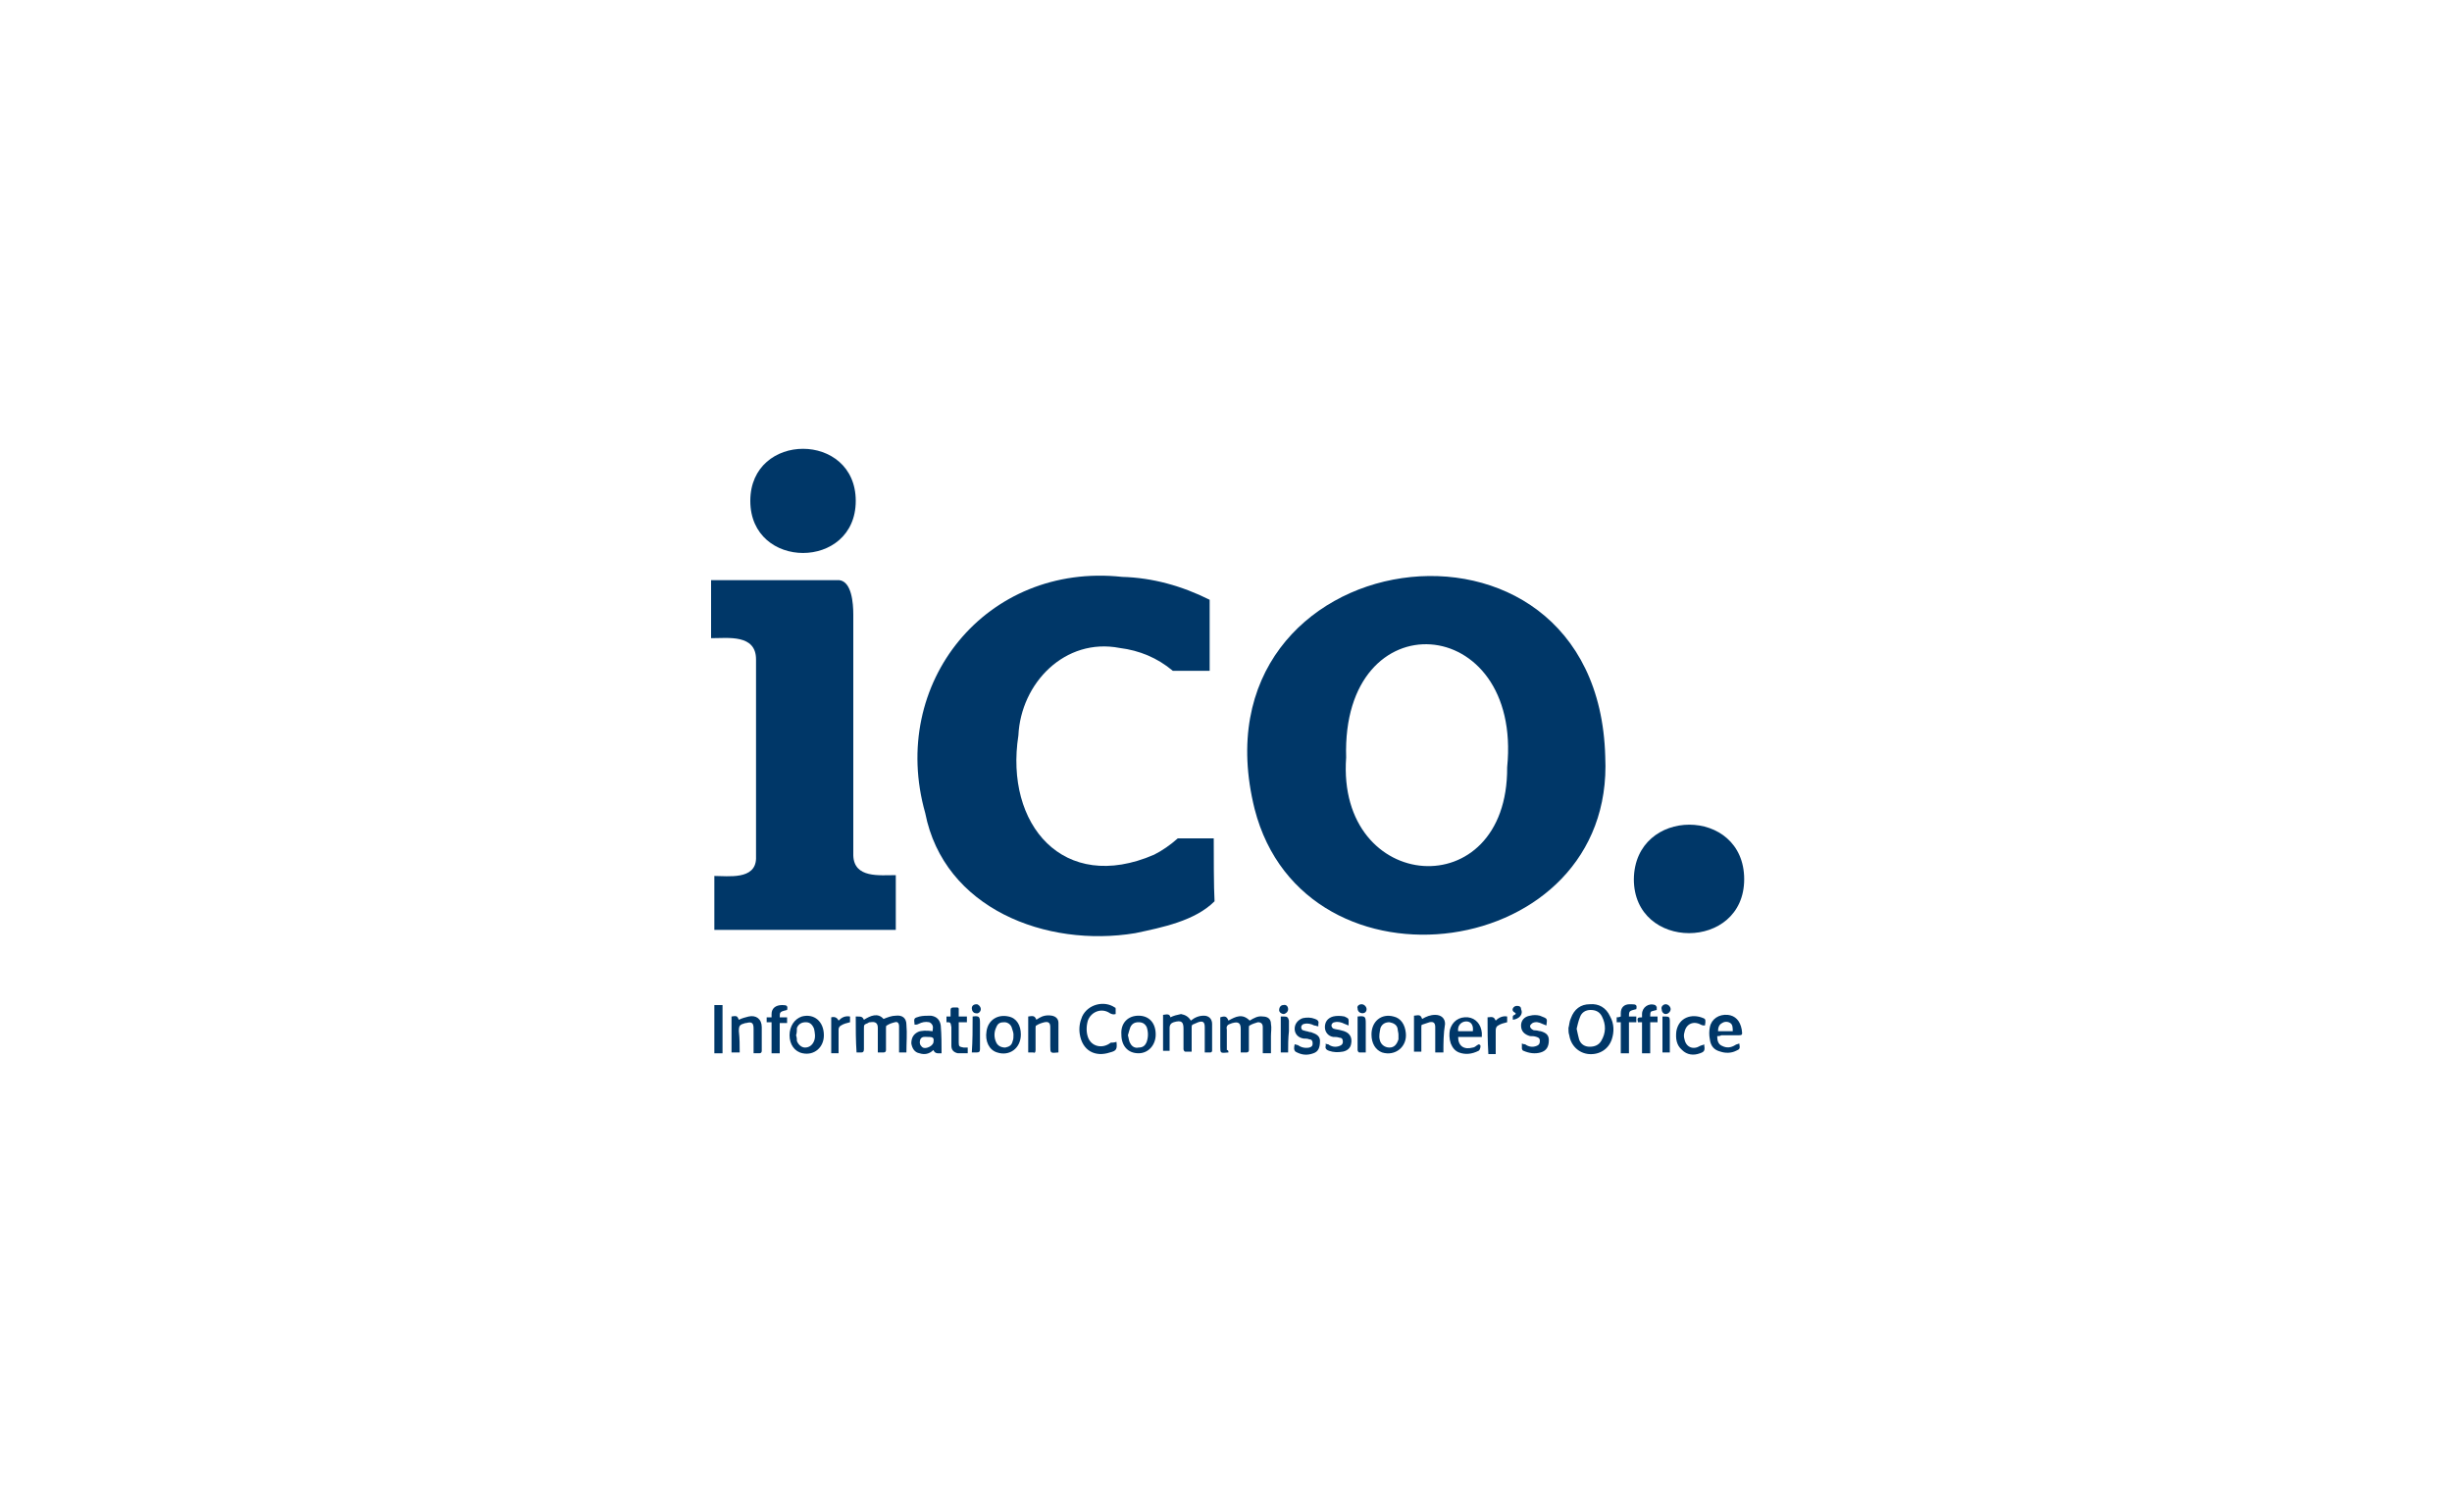
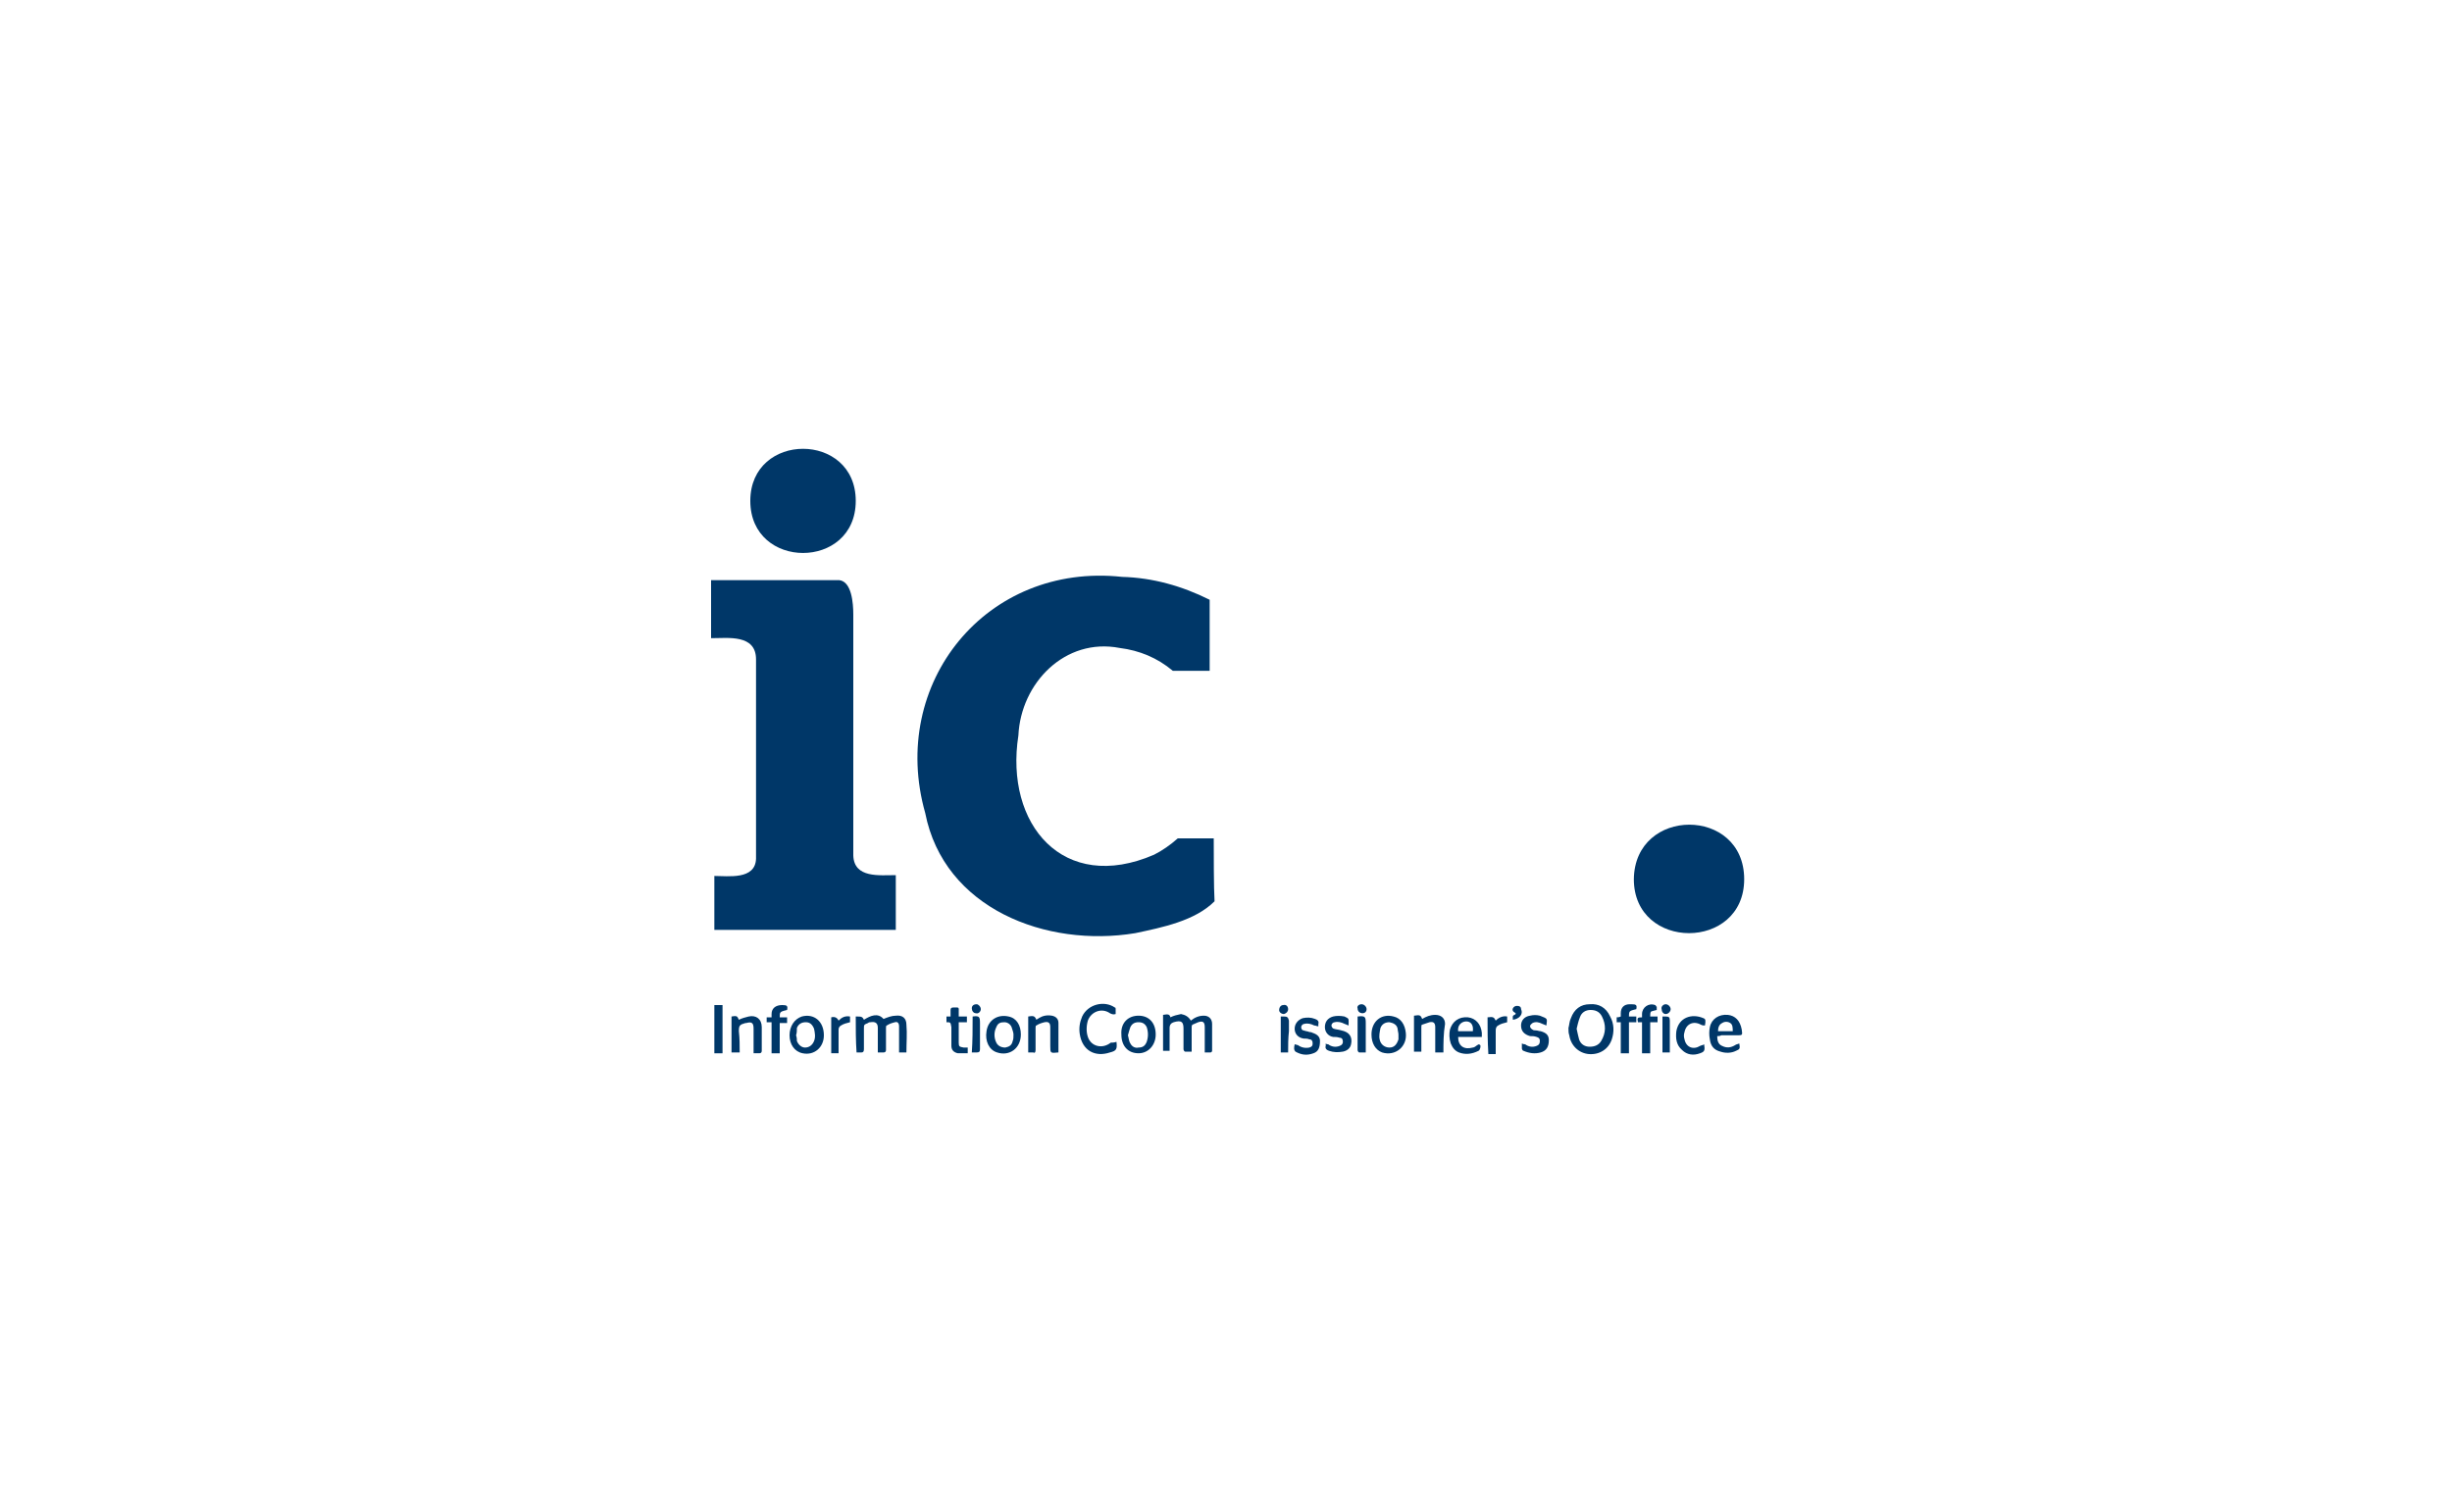
<svg xmlns="http://www.w3.org/2000/svg" version="1.1" id="Layer_1" x="0px" y="0px" viewBox="0 0 300 185" style="enable-background:new 0 0 300 185;" xml:space="preserve">
  <style type="text/css">
	.st0{fill:#003768;}
</style>
  <g>
-     <path class="st0" d="M196.4,92.6c1.2,25.1-36.8,30.2-42.9,6.4C145.3,66,195.5,58.8,196.4,92.6z M164.7,92.7   c-1.2,16.7,19.8,18.3,19.7,1.2C186.3,74.9,164.1,73.2,164.7,92.7z" />
-     <path class="st0" d="M150.3,128.8C150.2,128.8,150.2,128.8,150.3,128.8c-1,0.1-1,0.1-1-0.7c0-1.1,0-2.1,0-3.2c0-0.1,0-0.3,0-0.4   c0.6-0.2,0.8-0.1,1,0.4c0.9-0.5,1.7-0.9,2.6,0c0.5-0.3,1-0.6,1.6-0.5c0.6,0,1,0.3,1,0.9c0.1,0.5,0,1,0,1.5c0,0.7,0,1.4,0,2.1   c-0.3,0-0.6,0-1,0c0-0.4,0-0.8,0-1.3c0-0.6,0-1.2,0-1.9c0-0.4-0.2-0.6-0.6-0.6c-0.3,0.1-0.7,0.2-1,0.4c-0.1,0-0.1,0.2-0.1,0.3   c0,0.9,0,1.8,0,2.7c0,0.2-0.1,0.3-0.3,0.3c-0.2,0-0.4,0-0.7,0c0-0.5,0-0.9,0-1.3c0-0.5,0-1.1,0-1.6c0-0.7-0.3-0.9-1-0.7   c-0.1,0-0.2,0.1-0.3,0.1c-0.3,0.1-0.5,0.3-0.4,0.7c0,0.8,0,1.6,0,2.5C150.3,128.5,150.3,128.7,150.3,128.8z" />
    <path class="st0" d="M104.7,124.4c0.7,0,0.8,0,1,0.4c0.8-0.5,1.7-0.9,2.4-0.1c0.5-0.2,1-0.4,1.5-0.4c0.8-0.1,1.3,0.3,1.3,1.1   c0.1,1.1,0,2.2,0,3.4c-0.3,0-0.6,0-0.9,0c0-0.6,0-1.2,0-1.8c0-0.5,0-0.9,0-1.4c0-0.4-0.2-0.6-0.5-0.5c-0.4,0.1-0.7,0.2-1,0.4   c-0.1,0-0.1,0.2-0.1,0.3c0,0.9,0,1.8,0,2.7c0,0.2-0.1,0.3-0.3,0.3c-0.2,0-0.4,0-0.7,0c0-0.2,0-0.3,0-0.4c0-0.9,0-1.7,0-2.6   c0-0.6-0.3-0.8-0.9-0.7c-0.1,0-0.2,0-0.3,0.1c-0.5,0.2-0.5,0.2-0.5,0.7c0,0.8,0,1.7,0,2.5c0,0.3-0.1,0.4-0.3,0.4   c-0.2,0-0.4,0-0.6,0C104.7,127.4,104.7,125.9,104.7,124.4z" />
    <path class="st0" d="M145.7,124.9c0.5-0.4,1-0.6,1.6-0.6c0.6,0,1,0.4,1,1c0,1.1,0,2.2,0,3.3c0,0.1-0.1,0.2-0.2,0.2   c-0.2,0-0.5,0-0.7,0c0-0.1,0-0.3,0-0.4c0-0.9,0-1.8,0-2.7c0-0.6-0.2-0.8-0.8-0.6c-0.2,0.1-0.5,0.2-0.7,0.3   c-0.1,0.1-0.1,0.2-0.1,0.3c0,0.9,0,1.8,0,2.6c0,0.1,0,0.2,0,0.4c-0.3,0-0.5,0-0.8,0c-0.1,0-0.2-0.2-0.2-0.3c0-0.8,0-1.7,0-2.5   c0-0.8-0.2-1.1-1.2-0.8c-0.3,0.1-0.5,0.3-0.5,0.7c0,0.9,0,1.9,0,2.8c-0.3,0-0.6,0-0.8,0c0-1.5,0-2.9,0-4.4c0.6-0.1,0.8-0.1,0.9,0.3   c0.4-0.2,0.8-0.3,1.3-0.4C145,124.2,145.4,124.4,145.7,124.9z" />
    <path class="st0" d="M191.9,125.8c0.1-0.3,0.1-0.8,0.3-1.2c0.4-1.1,1.2-1.7,2.3-1.7c1.1-0.1,2,0.4,2.5,1.5c0.5,0.9,0.5,1.9,0.2,2.8   c-0.4,1.2-1.5,1.9-2.8,1.8c-1.2-0.1-2.2-1-2.4-2.3C191.9,126.4,191.9,126.2,191.9,125.8z M192.9,125.9c0.1,0.5,0.2,0.9,0.3,1.3   c0.2,0.6,0.7,0.9,1.3,0.9c0.6,0,1.1-0.2,1.4-0.7c0.6-1,0.6-2,0.1-3c-0.3-0.6-0.8-0.8-1.4-0.8c-0.6,0-1.1,0.3-1.3,0.9   C193.1,125,193,125.5,192.9,125.9z" />
-     <path class="st0" d="M115.2,128.9c-0.4,0-0.8,0.1-1-0.4c-0.5,0.5-1.1,0.6-1.7,0.4c-0.6-0.1-0.9-0.6-1-1.2c0-0.6,0.2-1.1,0.8-1.4   c0.4-0.2,1.1-0.2,1.8-0.1c0-0.2,0.1-0.5,0-0.7c-0.1-0.2-0.2-0.3-0.4-0.4c-0.5-0.1-0.9,0-1.3,0.2c-0.2,0.1-0.3,0.1-0.5,0.1   c-0.1-0.8-0.1-0.8,0.6-1c0.4-0.1,0.9-0.1,1.4-0.1c0.7,0.1,1.1,0.5,1.2,1.2C115.2,126.7,115.2,127.8,115.2,128.9z M113.5,126.9   c-0.3,0-0.7-0.1-0.9,0.3c-0.1,0.3-0.1,0.6,0.1,0.8c0.2,0.3,0.5,0.3,0.8,0.2c0.3-0.1,0.6-0.3,0.7-0.6   C114.3,127,114.2,126.9,113.5,126.9z" />
    <path class="st0" d="M136.6,127.5c0.1,0.9,0,1.1-0.8,1.3c-1.8,0.6-3.4-0.2-3.7-2.3c-0.1-0.7,0-1.4,0.3-2.1c0.7-1.5,2.7-2,4-1.1   c0.1,0,0.1,0.1,0.1,0.2c0,0.2,0,0.4,0,0.6c-0.3,0.1-0.5,0-0.7-0.1c-1-0.7-2.3-0.2-2.7,0.9c-0.2,0.7-0.2,1.4,0,2   c0.4,1.2,1.8,1.5,2.8,0.7C136.1,127.6,136.3,127.6,136.6,127.5z" />
    <path class="st0" d="M210.1,126.8c0,0.5,0.1,1,0.6,1.2c0.6,0.3,1.1,0.2,1.6-0.1c0.1-0.1,0.3-0.1,0.5-0.2c0.1,0.6,0.1,0.7-0.4,0.9   c-0.6,0.3-1.3,0.3-1.9,0.1c-0.8-0.2-1.2-0.7-1.3-1.5c-0.1-0.5-0.1-1,0-1.5c0.2-1,1.1-1.6,2.2-1.5c0.9,0.1,1.5,0.7,1.7,1.8   c0.1,0.7,0.1,0.7-0.6,0.7c-0.6,0-1.3,0-1.9,0C210.4,126.8,210.3,126.8,210.1,126.8z M212,126.2c0-0.4,0-0.8-0.3-1   c-0.3-0.2-0.7-0.2-1,0c-0.4,0.2-0.5,0.6-0.5,1C210.8,126.2,211.4,126.2,212,126.2z" />
    <path class="st0" d="M181.3,126.9c-1,0-2,0-2.9,0c0,1.1,0.7,1.6,1.8,1.3c0.1,0,0.3-0.1,0.4-0.2c0.2-0.1,0.3-0.3,0.5-0.1   c0.1,0.1,0,0.6-0.2,0.7c-0.8,0.4-1.6,0.5-2.4,0.2c-0.5-0.2-0.8-0.6-1-1.1c-0.2-0.6-0.2-1.2-0.1-1.7c0.3-1,1.1-1.6,2.2-1.5   c0.9,0.1,1.6,0.8,1.7,1.9C181.3,126.4,181.3,126.6,181.3,126.9z M180.2,126.2c0.1-0.7-0.2-1.2-0.8-1.2c-0.6,0-1.1,0.5-1,1.2   C179,126.2,179.6,126.2,180.2,126.2z" />
    <path class="st0" d="M176.6,128.8c-0.3,0-0.6,0-1,0c0-0.1,0-0.2,0-0.4c0-0.9,0-1.8,0-2.7c0-0.5-0.2-0.7-0.7-0.6   c-0.3,0.1-0.6,0.2-0.9,0.3c-0.1,0-0.1,0.2-0.1,0.3c0,0.9,0,1.8,0,2.6c0,0.1,0,0.2,0,0.4c-0.3,0-0.6,0-0.9,0c0-1.5,0-2.9,0-4.4   c0.7-0.1,0.8-0.1,1,0.4c0.5-0.3,1-0.5,1.6-0.5c0.7,0,1.2,0.4,1.2,1.1C176.6,126.5,176.6,127.7,176.6,128.8z" />
    <path class="st0" d="M139.3,124.3c1.3,0,2.1,0.9,2.1,2.3c0,1.3-0.9,2.3-2.1,2.3c-1.3,0-2.1-0.9-2.1-2.3   C137.1,125.2,138,124.3,139.3,124.3z M138,126.7c0.1,0.3,0.1,0.7,0.3,1c0.2,0.4,0.6,0.6,1,0.5c0.5,0,0.8-0.2,1-0.7   c0.2-0.6,0.2-1.2,0-1.8c-0.2-0.4-0.5-0.6-1-0.6c-0.5,0-0.8,0.2-1,0.6C138.2,126,138.1,126.3,138,126.7z" />
    <path class="st0" d="M100.8,126.7c0,1.5-1.2,2.5-2.6,2.2c-1-0.2-1.6-1.1-1.6-2.2c0-1.1,0.6-2,1.5-2.3   C99.6,124,100.8,125,100.8,126.7z M97.4,126.7c0.1,0.3,0.1,0.5,0.1,0.7c0.2,0.5,0.6,0.8,1,0.8c0.5,0,0.9-0.3,1.1-0.8   c0.2-0.5,0.1-1,0-1.5c-0.2-0.5-0.5-0.8-1-0.8c-0.5,0-0.9,0.2-1.1,0.7C97.5,126.1,97.5,126.4,97.4,126.7z" />
    <path class="st0" d="M124.9,126.6c0,1.7-1.4,2.7-2.9,2.2c-1-0.3-1.5-1.4-1.3-2.6c0.2-1.4,1.4-2.1,2.7-1.8   C124.4,124.6,124.9,125.5,124.9,126.6z M124,126.6c0-0.2-0.1-0.5-0.2-0.8c-0.1-0.4-0.5-0.7-0.9-0.7c-0.5,0-0.8,0.1-1,0.6   c-0.3,0.6-0.3,1.3,0,1.9c0.2,0.4,0.6,0.6,1.1,0.6c0.5-0.1,0.8-0.3,0.9-0.8C124,127.2,124,126.9,124,126.6z" />
    <path class="st0" d="M167.8,126.6c0-1.6,1.2-2.6,2.7-2.2c0.9,0.2,1.4,1,1.5,2c0.2,1.7-1.3,2.9-2.9,2.4   C168.3,128.5,167.8,127.7,167.8,126.6z M171.1,126.6c0-0.2-0.1-0.5-0.1-0.7c-0.1-0.5-0.5-0.7-1-0.8c-0.5,0-0.9,0.2-1.1,0.7   c-0.1,0.5-0.2,1-0.1,1.4c0.1,0.6,0.6,1,1.2,1c0.6,0,0.9-0.4,1.1-1C171.1,127,171.1,126.9,171.1,126.6z" />
    <path class="st0" d="M129.5,128.8c-1,0.1-1,0.1-1-0.8c0-0.8,0-1.6,0-2.3c0-0.5-0.2-0.7-0.7-0.6c-0.4,0.1-0.7,0.2-1,0.4   c-0.1,0-0.1,0.2-0.1,0.3c0,0.9,0,1.8,0,2.7c0,0.3-0.1,0.4-0.3,0.3c-0.2,0-0.4,0-0.6,0c0-1.5,0-2.9,0-4.4c0.6-0.1,0.8-0.1,1,0.4   c0.1-0.1,0.2-0.1,0.3-0.2c0.5-0.3,1-0.4,1.6-0.3c0.5,0.1,0.8,0.4,0.8,0.9C129.5,126.4,129.5,127.6,129.5,128.8z" />
    <path class="st0" d="M90.5,128.8c-0.3,0-0.6,0-1,0c0-1.5,0-2.9,0-4.4c0.6-0.1,0.7-0.1,0.9,0.4c0.4-0.2,0.8-0.3,1.2-0.4   c0.9-0.2,1.6,0.3,1.6,1.3c0,1,0,1.9,0,2.9c0,0.2-0.1,0.3-0.3,0.3c-0.2,0-0.4,0-0.7,0c0-0.1,0-0.3,0-0.4c0-0.9,0-1.7,0-2.6   c0-0.7-0.2-0.9-0.9-0.7c0,0-0.1,0-0.1,0c-0.7,0.2-0.8,0.3-0.8,1C90.5,127.1,90.5,127.9,90.5,128.8z" />
    <path class="st0" d="M165,125.5c-0.2-0.1-0.3-0.1-0.5-0.2c-0.4-0.2-0.8-0.3-1.2-0.2c-0.2,0-0.4,0.2-0.4,0.4c0,0.2,0.2,0.4,0.3,0.4   c0.3,0.1,0.6,0.1,0.9,0.2c1,0.2,1.4,0.8,1.2,1.7c-0.1,0.5-0.5,0.8-1,0.9c-0.6,0.1-1.1,0.1-1.7-0.1c-0.3-0.1-0.5-0.3-0.4-0.6   c0-0.1,0-0.2,0-0.3c0.1,0.1,0.2,0.1,0.3,0.1c0.4,0.3,0.9,0.4,1.4,0.2c0.3-0.1,0.4-0.3,0.4-0.5c0-0.3-0.1-0.5-0.4-0.5   c-0.3-0.1-0.5-0.1-0.8-0.1c-0.6-0.1-1-0.6-1-1.2c0-0.6,0.3-1.1,1-1.3c0.4-0.1,0.9-0.1,1.4,0C165.1,124.7,165,124.6,165,125.5z" />
    <path class="st0" d="M158.4,127.8c0.1,0,0.3,0.1,0.4,0.1c0.4,0.3,0.9,0.4,1.4,0.3c0.3-0.1,0.4-0.2,0.4-0.5c0-0.3-0.1-0.5-0.4-0.5   c-0.2-0.1-0.5-0.1-0.7-0.1c-0.7-0.1-1.1-0.6-1.1-1.2c0-0.6,0.4-1.1,1-1.3c0.5-0.1,1-0.1,1.5,0.1c0.3,0.1,0.5,0.3,0.4,0.6   c0,0.1,0,0.2,0,0.3c-0.2,0-0.3-0.1-0.5-0.1c-0.4-0.2-0.8-0.3-1.2-0.2c-0.2,0-0.4,0.2-0.4,0.4c0,0.2,0.1,0.4,0.3,0.4   c0.2,0.1,0.5,0.1,0.7,0.2c0.1,0,0.2,0,0.4,0.1c0.6,0.2,0.9,0.5,0.9,1c0,0.8-0.2,1.3-0.8,1.5c-0.8,0.3-1.5,0.2-2.2-0.2   C158.3,128.5,158.3,128.3,158.4,127.8z" />
    <path class="st0" d="M189.2,125.5c-0.2-0.1-0.3-0.1-0.5-0.2c-0.4-0.2-0.8-0.3-1.2-0.1c-0.1,0.1-0.3,0.2-0.3,0.4   c0,0.1,0.1,0.3,0.3,0.4c0.1,0.1,0.3,0.1,0.4,0.1c0.2,0,0.4,0.1,0.6,0.1c0.7,0.2,1,0.5,1,1.1c0,0.8-0.3,1.3-1,1.5   c-0.7,0.2-1.4,0.1-2.1-0.2c-0.1,0-0.2-0.2-0.2-0.3c0-0.2,0-0.3,0-0.6c0.2,0.1,0.3,0.1,0.4,0.1c0.4,0.3,0.9,0.4,1.4,0.2   c0.3-0.1,0.4-0.3,0.4-0.6c0-0.3-0.1-0.4-0.4-0.5c-0.3-0.1-0.5-0.1-0.8-0.1c-0.7-0.2-1.1-0.6-1.1-1.3c0-0.6,0.4-1.1,1.1-1.2   c0.4-0.1,0.8-0.1,1.2,0C189.4,124.7,189.3,124.6,189.2,125.5z" />
    <path class="st0" d="M95.4,128.9c-0.3,0-0.6,0-1,0c0-1.3,0-2.5,0-3.8c-0.2,0-0.4,0-0.6,0c0-0.2,0-0.4,0-0.6c0.2,0,0.4,0,0.6,0   c0-0.2,0-0.3,0-0.4c0-0.7,0.5-1.1,1.3-1.1c0.6,0,0.7,0.1,0.6,0.6c-0.3,0.1-0.6,0.1-0.8,0.3c-0.1,0.1-0.1,0.3-0.1,0.6   c0.3,0,0.6,0,0.9,0c0,0.2,0,0.5,0,0.7c-0.3,0-0.6,0-0.9,0C95.4,126.4,95.4,127.6,95.4,128.9z" />
    <path class="st0" d="M208.6,125.5c-0.2,0-0.3,0-0.5-0.1c-0.9-0.5-1.8-0.1-2,0.9c-0.1,0.3-0.1,0.6,0,0.9c0.2,1,1.1,1.3,1.9,0.8   c0.2-0.1,0.4-0.1,0.5-0.2c0.1,0.7,0.1,0.9-0.5,1.1c-0.8,0.3-1.6,0.2-2.2-0.4c-0.7-0.6-0.8-1.4-0.7-2.3c0.3-1.7,1.9-2.2,3.3-1.6   C208.7,124.7,208.7,124.9,208.6,125.5z" />
    <path class="st0" d="M198.3,125.1c-0.2,0-0.3,0-0.5,0c0-0.2,0-0.4,0-0.6c0.1,0,0.3,0,0.5-0.1c0-0.1,0-0.3,0-0.4   c0-0.7,0.4-1.1,1.1-1.1c0.1,0,0.1,0,0.2,0c0.6,0,0.7,0.1,0.6,0.6c-0.3,0.1-0.6,0.1-0.8,0.3c-0.1,0.1-0.1,0.4-0.1,0.6   c0.3,0,0.6,0,0.9,0c0,0.2,0,0.5,0,0.7c-0.3,0-0.5,0-0.9,0c0,1.3,0,2.5,0,3.8c-0.3,0-0.6,0-1,0C198.3,127.7,198.3,126.4,198.3,125.1   z" />
    <path class="st0" d="M200.9,125.1c-0.2,0-0.3,0-0.5,0c-0.1-0.5-0.1-0.6,0.5-0.6c0-0.1,0-0.3,0-0.4c0-0.8,0.8-1.4,1.6-1.1   c0.1,0,0.1,0.2,0.2,0.2c0,0.1,0,0.3,0,0.4c-0.3,0.1-0.5,0.1-0.7,0.2c-0.1,0.1-0.1,0.4-0.1,0.6c0.3,0,0.6,0,0.9,0c0,0.2,0,0.5,0,0.7   c-0.3,0-0.6,0-0.9,0c0,1.3,0,2.5,0,3.8c-0.3,0-0.6,0-1,0C200.9,127.6,200.9,126.4,200.9,125.1z" />
    <path class="st0" d="M115.8,125.1c0-0.2,0-0.4,0-0.7c0.1,0,0.3,0,0.5,0c0-0.3,0-0.6,0-0.8c0-0.2,0.1-0.3,0.3-0.3   c0.8,0,0.7-0.1,0.7,0.6c0,0.2,0,0.3,0,0.5c0.3,0,0.6,0,1,0c0,0.2,0,0.5,0,0.7c-0.3,0-0.6,0-1,0c0,0.3,0,0.6,0,0.9   c0,0.5,0,1.1,0,1.6c0,0.5,0.1,0.5,0.6,0.6c0.2,0,0.3,0,0.5,0c0,0.2,0,0.4,0,0.7c-0.4,0-0.8,0-1.2,0c-0.5-0.1-0.8-0.4-0.8-0.9   c0-0.8,0-1.6,0-2.3C116.3,125.1,116.3,125.1,115.8,125.1z" />
    <path class="st0" d="M88.4,128.9c-0.3,0-0.7,0-1,0c0-2,0-3.9,0-5.9c0.3,0,0.6,0,1,0C88.4,125,88.4,126.9,88.4,128.9z" />
    <path class="st0" d="M102.6,124.9c0.4-0.4,0.8-0.6,1.4-0.5c0,0.2,0,0.5,0,0.7c-0.4,0.1-0.8,0.2-1.1,0.4c-0.2,0.1-0.3,0.3-0.3,0.5   c0,0.9,0,1.7,0,2.6c0,0.1,0,0.2,0,0.3c-0.3,0-0.6,0-0.9,0c0-1.5,0-2.9,0-4.4C102.1,124.4,102.4,124.5,102.6,124.9z" />
    <path class="st0" d="M182,124.5c0.7-0.1,0.8,0,1,0.4c0.4-0.4,0.9-0.6,1.4-0.5c0,0.3,0,0.5,0,0.7c-0.4,0.1-0.8,0.2-1.1,0.4   c-0.2,0.1-0.3,0.3-0.3,0.6c0,0.8,0,1.7,0,2.5c0,0.1,0,0.2,0,0.4c-0.3,0-0.6,0-0.9,0C182,127.4,182,126,182,124.5z" />
    <path class="st0" d="M166.1,124.4c0.9-0.1,1,0,1,0.8c0,1.2,0,2.4,0,3.6c-0.3,0-0.5,0-0.8,0c-0.1,0-0.2-0.2-0.2-0.3c0-1,0-2,0-3   C166.1,125.2,166.1,124.8,166.1,124.4z" />
    <path class="st0" d="M204.3,128.8c-0.3,0-0.6,0-0.9,0c0-1.5,0-2.9,0-4.4c0.1,0,0.3,0,0.4,0c0.4,0,0.5,0.1,0.5,0.5c0,1,0,1.9,0,2.9   C204.3,128.2,204.3,128.5,204.3,128.8z" />
    <path class="st0" d="M157.6,128.8c-0.3,0-0.6,0-0.9,0c0-1.5,0-2.9,0-4.4c0.1,0,0.3,0,0.4,0c0.4,0,0.5,0.1,0.6,0.5   c0,0.4,0,0.9,0,1.3C157.6,127.1,157.6,127.9,157.6,128.8z" />
    <path class="st0" d="M119,124.4C119,124.4,119,124.4,119,124.4c0.8-0.1,0.9,0,0.9,0.8c0,1.1,0,2.2,0,3.2c0,0.3-0.1,0.4-0.4,0.4   c-0.2,0-0.4,0-0.6,0C119,127.4,119,125.9,119,124.4z" />
    <path class="st0" d="M185.1,124.8c0-0.3-0.1-0.5,0.2-0.6c0.2-0.1,0.2-0.2,0-0.3c-0.2-0.1-0.3-0.3-0.2-0.5c0.1-0.2,0.3-0.3,0.5-0.3   c0.3,0,0.5,0.1,0.5,0.4C186.4,124.1,185.9,124.7,185.1,124.8z" />
    <path class="st0" d="M203.8,122.9c0.3,0,0.6,0.3,0.6,0.6c0,0.3-0.3,0.6-0.6,0.6c-0.3,0-0.5-0.3-0.5-0.6   C203.2,123.2,203.5,122.9,203.8,122.9z" />
    <path class="st0" d="M166.6,122.9c0.3,0,0.6,0.3,0.6,0.6c0,0.3-0.2,0.5-0.5,0.5c-0.3,0-0.6-0.2-0.6-0.6   C166,123.2,166.2,122.9,166.6,122.9z" />
    <path class="st0" d="M157.6,123.5c0,0.3-0.2,0.5-0.5,0.6c-0.3,0-0.6-0.2-0.6-0.5c0-0.3,0.2-0.6,0.5-0.6   C157.4,122.9,157.6,123.2,157.6,123.5z" />
    <path class="st0" d="M120,123.5c0,0.3-0.3,0.6-0.6,0.5c-0.3,0-0.5-0.3-0.5-0.6c0-0.3,0.2-0.5,0.6-0.5   C119.7,122.9,120,123.2,120,123.5z" />
    <path class="st0" d="M104.7,61.3c0,8.5-12.9,8.5-12.9,0C91.8,52.8,104.7,52.8,104.7,61.3z" />
    <path class="st0" d="M213.4,107.6c0,8.8-13.5,8.8-13.5,0C200,98.7,213.4,98.7,213.4,107.6z" />
    <path class="st0" d="M148.5,102.6h-4.4c-0.9,0.8-1.9,1.5-2.9,2c-11.1,4.8-18.3-3.7-16.6-14.6c0.3-6.4,5.7-12,12.4-10.7   c2.4,0.3,4.6,1.2,6.5,2.8h4.5v-8.7c-3.4-1.7-7-2.7-10.7-2.8c-16.6-1.8-28.6,13-24.1,28.9c2.3,11.7,14.8,16.5,25.7,14.7   c3.3-0.7,7.3-1.5,9.7-3.9C148.5,108.8,148.5,104.1,148.5,102.6z" />
    <path class="st0" d="M104.4,104.7c0-7.3,0-27,0-29.5c0-1.4-0.2-4-1.7-4.2H87c0,2.4,0,4.8,0,7.1c2.1,0,5.5-0.5,5.5,2.6   c0,8,0,24.3,0,24.4c-0.1,2.6-3.4,2.1-5.1,2.1c0,2.2,0,4.4,0,6.6c7.4,0,14.8,0,22.2,0c0-2.2,0-4.5,0-6.7   C107.6,107.1,104.5,107.5,104.4,104.7z" />
  </g>
</svg>